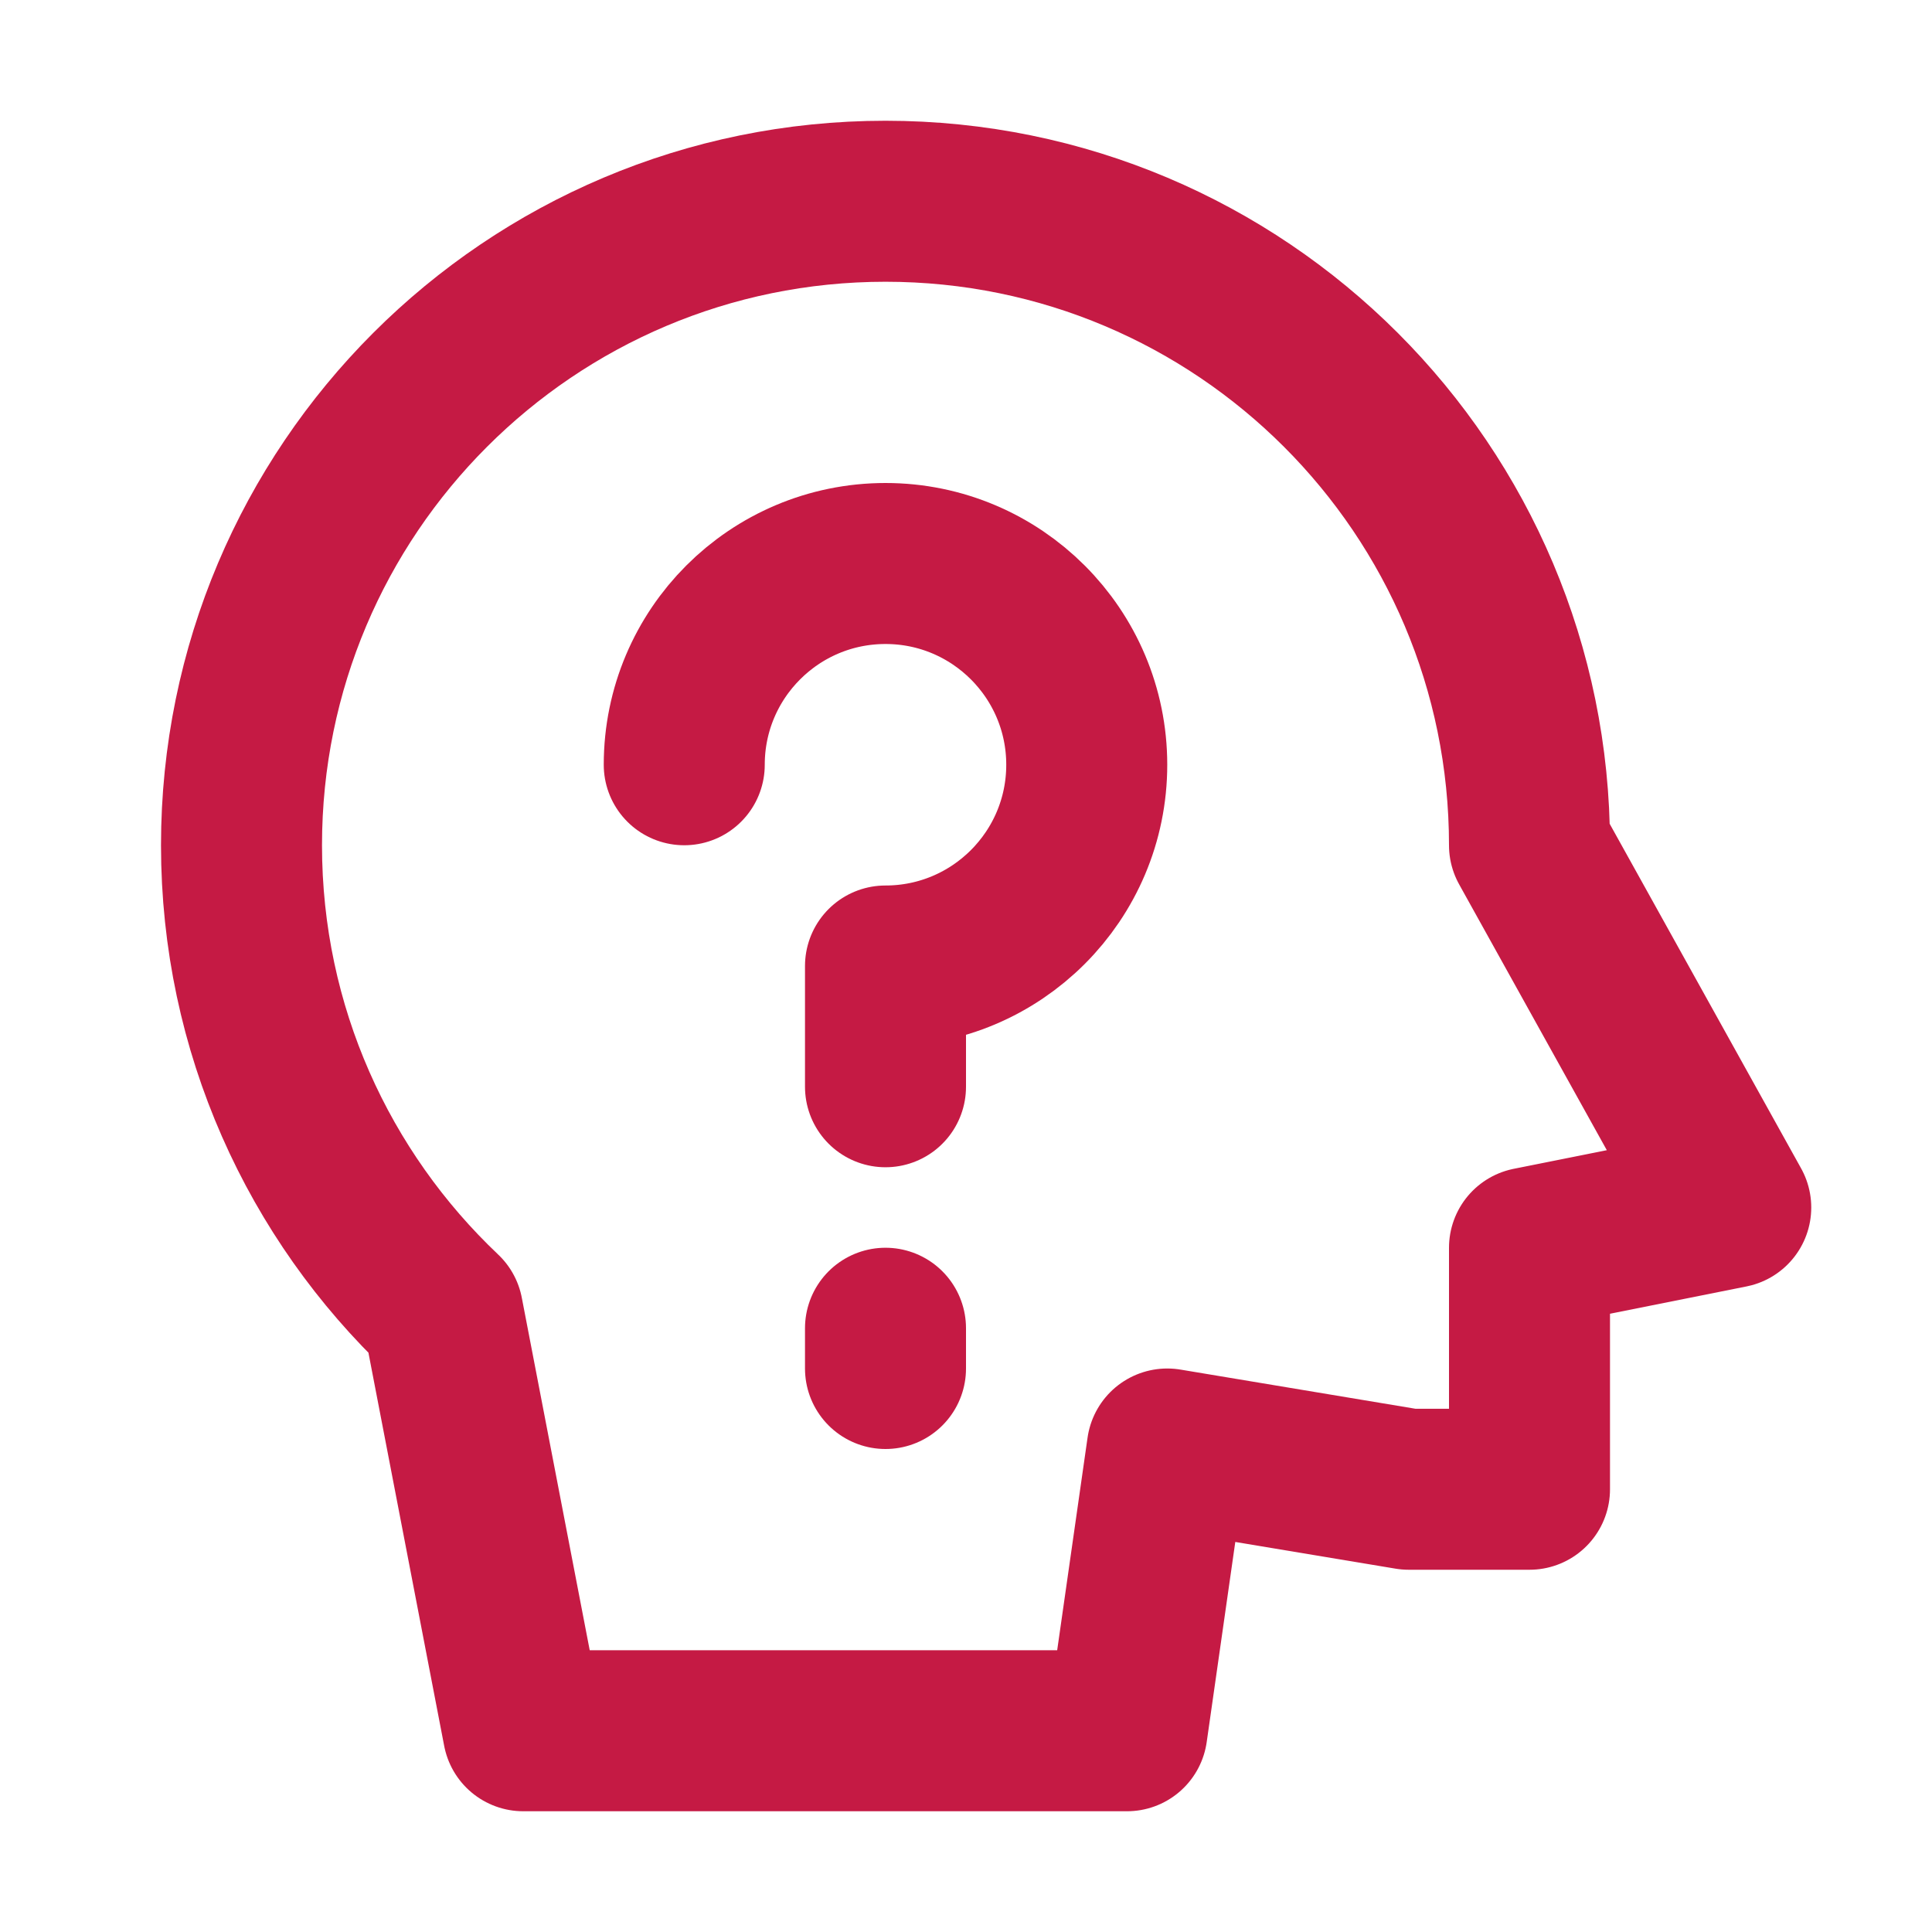
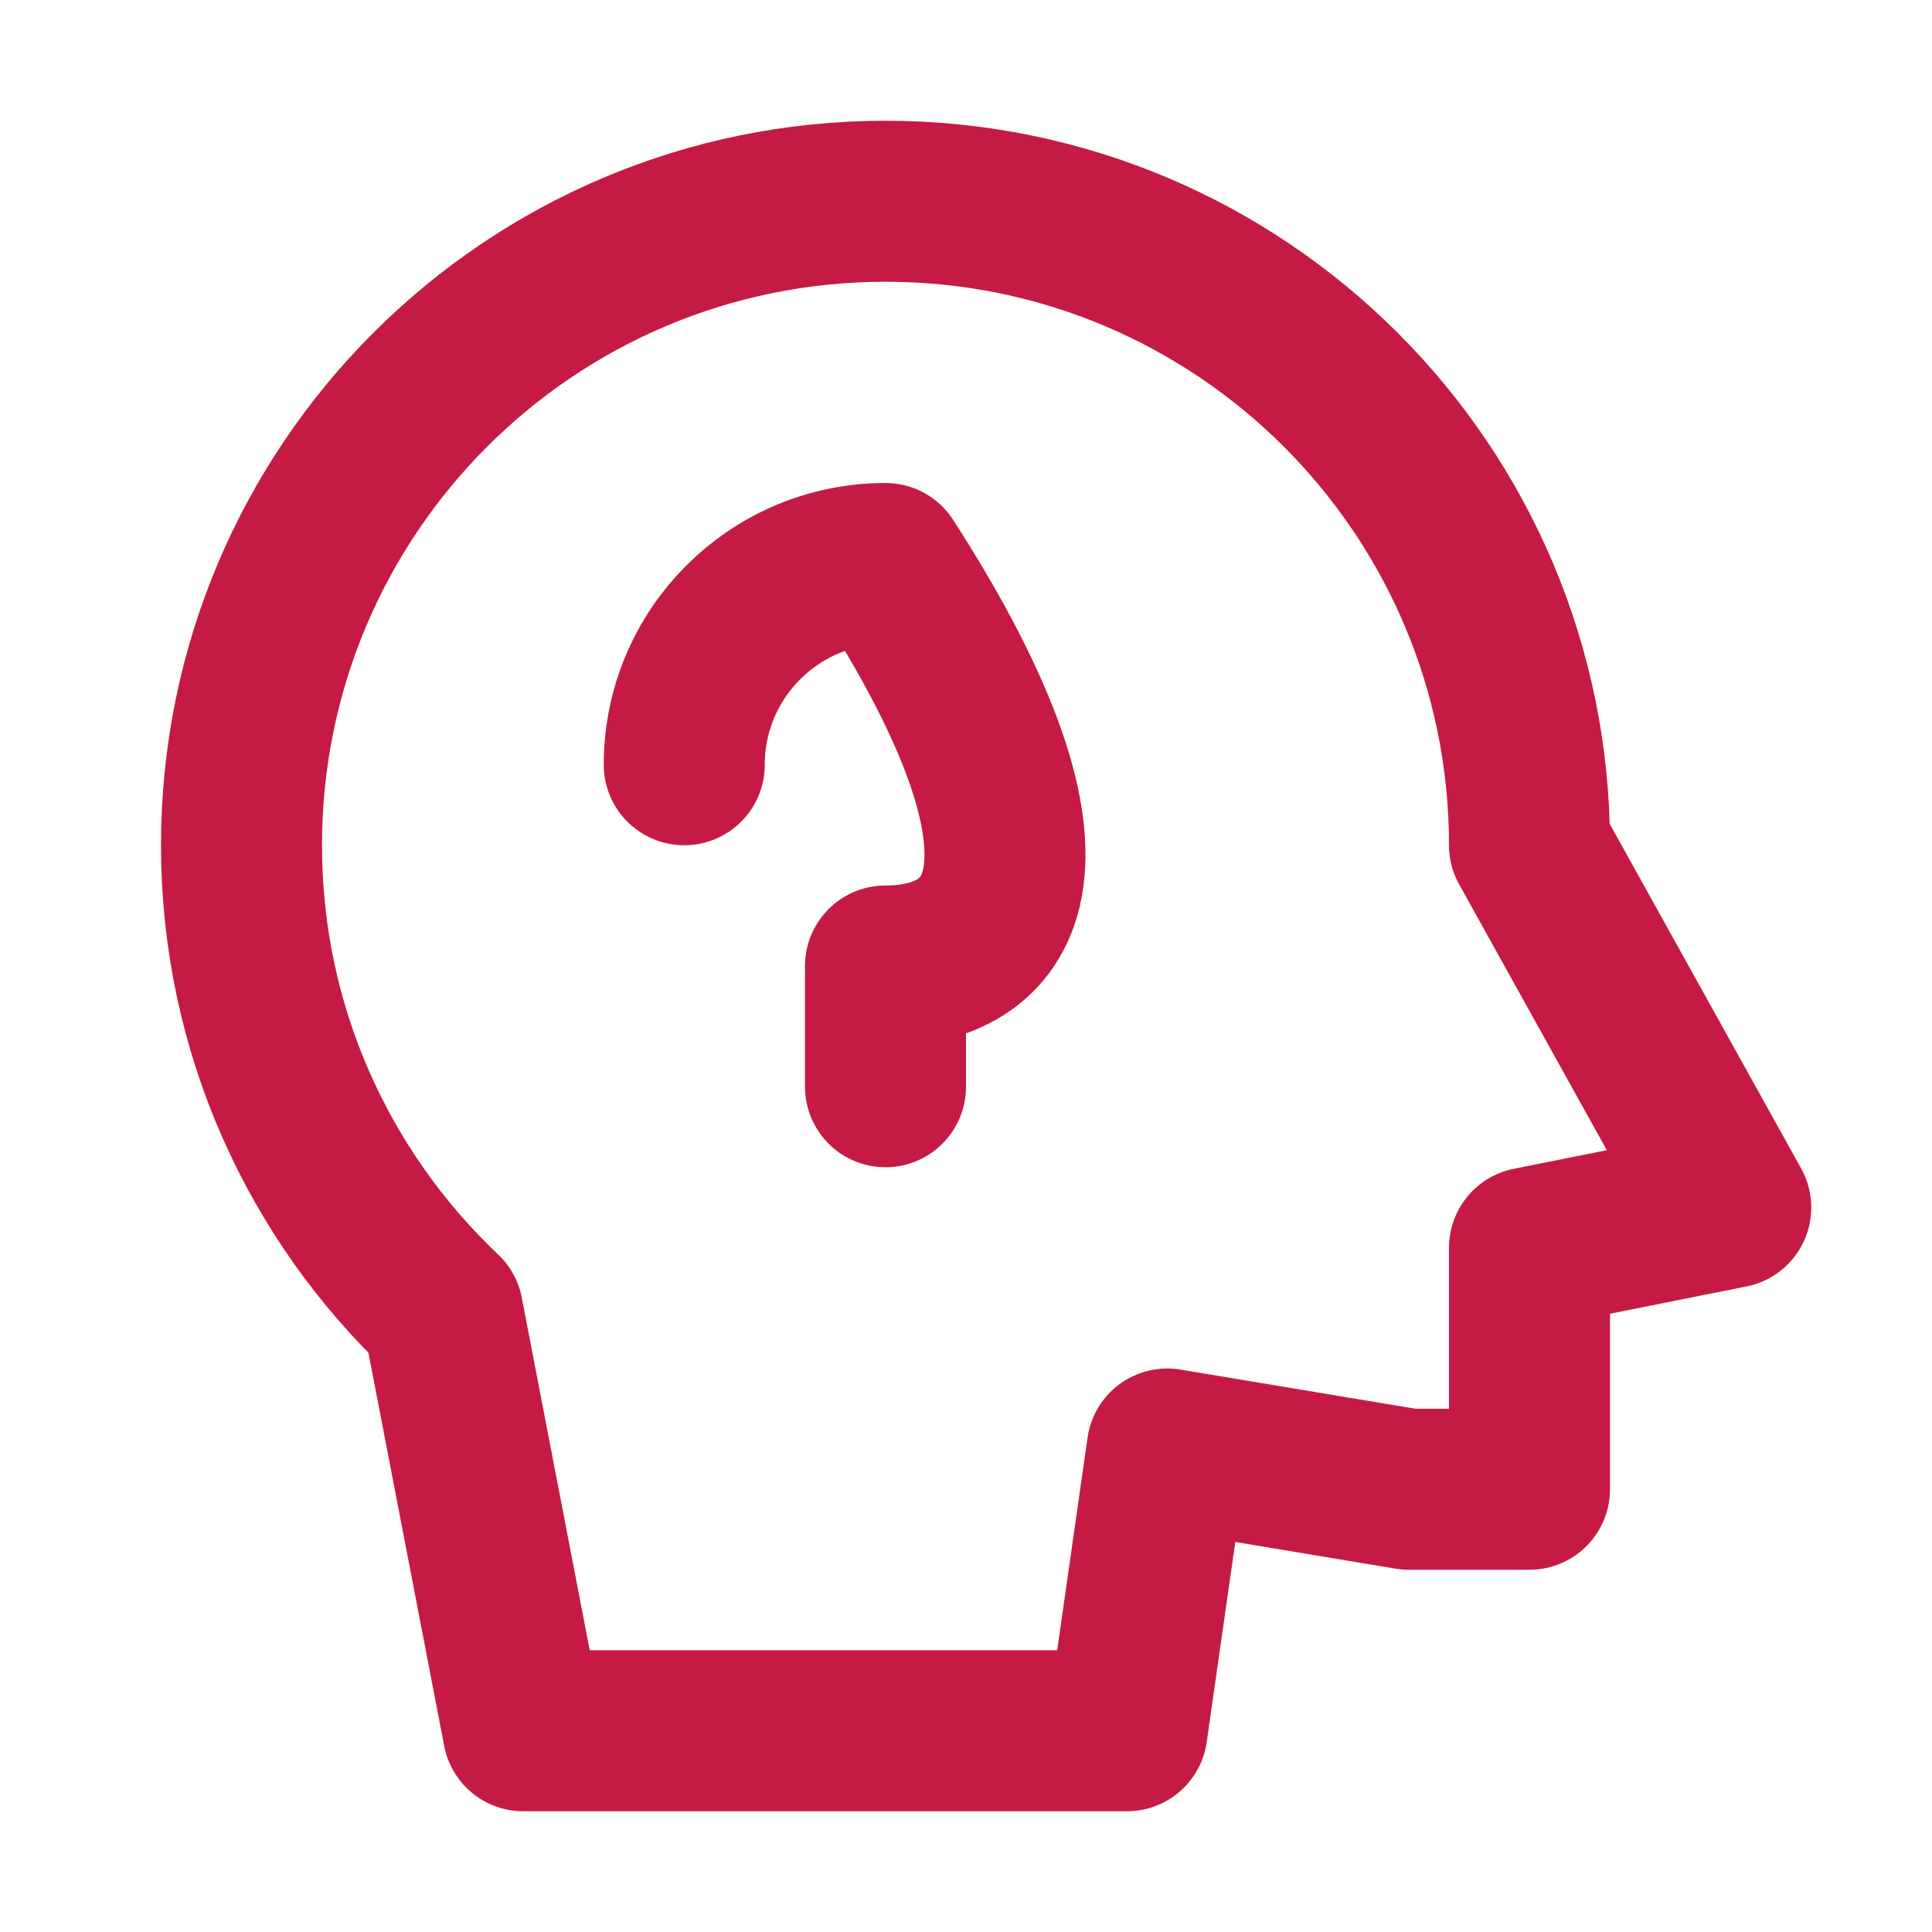
<svg xmlns="http://www.w3.org/2000/svg" fill="none" height="48" viewBox="0 0 48 48" width="48">
-   <rect fill="transparent" fill-opacity="0.01" height="48" width="48" />
  <path d="M38 21L43 30L38 31V37H35L29 36L28 43H13L11 32.619C7.921 29.703 6 25.576 6 21C6 12.163 13.163 5 22 5C30.837 5 38 12.163 38 21Z" fill="transparent" stroke="rgb(197,26,68)" stroke-linecap="round" stroke-linejoin="round" stroke-width="4" />
-   <path d="M17 19C17 16.239 19.239 14 22 14C24.761 14 27 16.239 27 19C27 21.761 24.761 24 22 24V27" stroke="rgb(197,26,68)" stroke-linecap="round" stroke-linejoin="round" stroke-width="4" />
-   <path d="M22 33V34" stroke="rgb(197,26,68)" stroke-linecap="round" stroke-linejoin="round" stroke-width="4" />
+   <path d="M17 19C17 16.239 19.239 14 22 14C27 21.761 24.761 24 22 24V27" stroke="rgb(197,26,68)" stroke-linecap="round" stroke-linejoin="round" stroke-width="4" />
</svg>